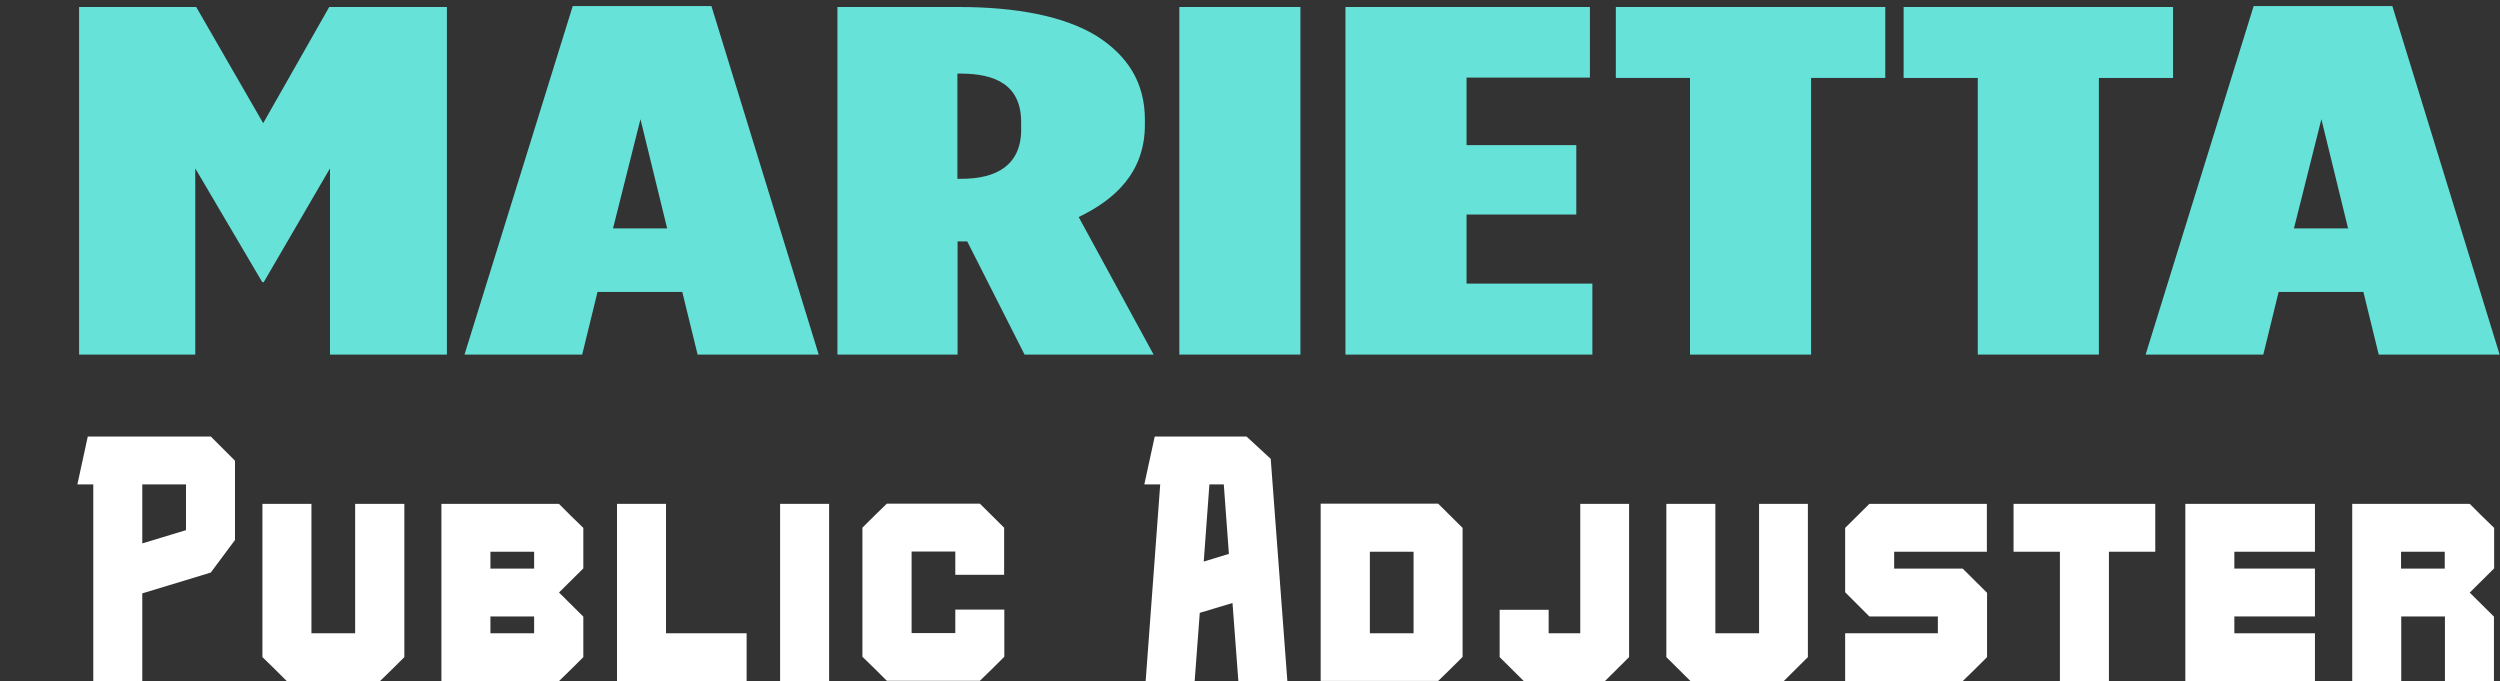
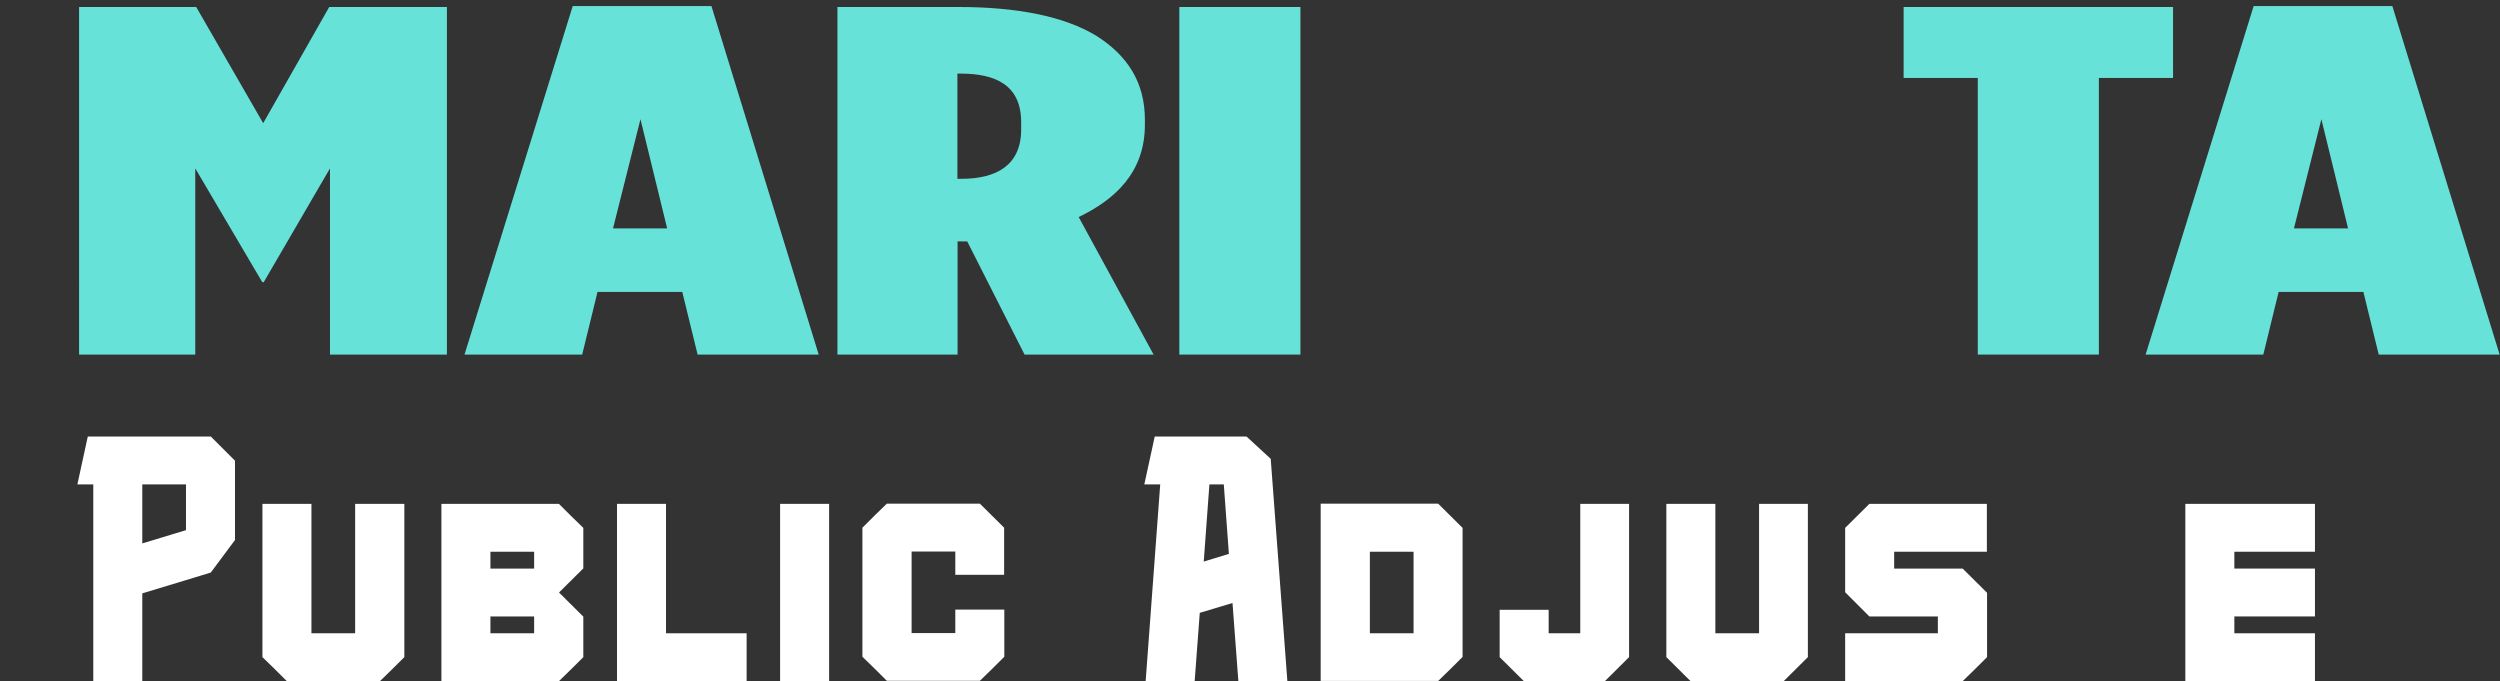
<svg xmlns="http://www.w3.org/2000/svg" id="mariettapublicadjuster" viewBox="0 0 132.13 36">
  <rect x="0" y="0" width="132.13" height="36" fill="#333333" stroke="none" />
  <defs>
    <style>
      .cls-1 {
        fill: #66e2d9;
      }

      .cls-2 {
        fill: #fff;
      }
    </style>
  </defs>
  <g>
    <path class="cls-2" d="M12.42,24.34v4.2c-.47.64-.81,1.09-1.28,1.72l-1.31.4-2.31.7v4.64h-2.59v-10.4h-.84l.55-2.53h2.88s2.31,0,2.31,0h0s1.31,0,1.31,0c.5.5.78.78,1.28,1.28ZM9.83,28.02v-2.42h-2.31v3.12l2.31-.7Z" />
    <path class="cls-2" d="M21.37,26.63v8.1c-.5.5-.78.78-1.29,1.27h-4.92c-.5-.5-.78-.78-1.29-1.27v-8.1h2.59v6.84h2.31v-6.84h2.59Z" />
    <path class="cls-2" d="M29.54,31.31c.5.5.78.78,1.29,1.28v2.14c-.5.5-.78.78-1.29,1.27h-6.21v-9.37h6.21c.5.5.78.78,1.29,1.27v2.14c-.5.5-.78.78-1.29,1.28ZM25.92,32.58v.89h2.31v-.89h-2.31ZM25.92,30.05h2.31v-.89h-2.31v.89Z" />
    <path class="cls-2" d="M39.46,33.47v2.53h-6.85v-9.37h2.59v6.84h4.26Z" />
    <path class="cls-2" d="M41.23,36v-9.37h2.59v9.37h-2.59Z" />
    <path class="cls-2" d="M50.49,30.39v-1.24h-2.31v4.31h2.31v-1.24h2.59v2.49c-.5.5-.78.78-1.29,1.27h-4.92c-.5-.5-.78-.78-1.29-1.27v-6.82c.5-.5.78-.78,1.29-1.27h4.92c.5.5.78.78,1.28,1.27v2.49h-2.59Z" />
    <path class="cls-2" d="M65.14,31.87l-1.73.52-.27,3.61h-2.59l.77-10.4h0s-.84,0-.84,0l.55-2.53h3.07s.38,0,.38,0h0s1.4,0,1.4,0c.49.45.79.73,1.28,1.18l.88,11.75h-2.59l-.31-4.13ZM64.95,29.28l-.27-3.68h-.76l-.3,4.08,1.34-.41Z" />
    <path class="cls-2" d="M77.3,27.9v6.82c-.5.5-.78.78-1.29,1.27h-6.21v-9.37h6.21c.5.5.78.78,1.28,1.27ZM74.71,29.16h-2.31v4.31h2.31v-4.31Z" />
    <path class="cls-2" d="M86.1,26.63v8.1c-.5.5-.78.78-1.28,1.27h-4.28c-.5-.5-.78-.78-1.28-1.27v-2.5h2.59v1.24h1.67v-6.84h2.59Z" />
    <path class="cls-2" d="M95.55,26.63v8.1c-.5.5-.78.78-1.28,1.27h-4.92c-.5-.5-.78-.78-1.28-1.27v-8.1h2.59v6.84h2.31v-6.84h2.59Z" />
    <path class="cls-2" d="M100.11,29.16v.89h3.62c.5.5.78.78,1.29,1.28v3.4c-.5.5-.78.78-1.29,1.27h-6.21v-2.53h4.9v-.89h-3.62c-.5-.5-.78-.78-1.28-1.28v-3.4c.5-.5.78-.78,1.28-1.27h6.21v2.53h-4.9Z" />
-     <path class="cls-2" d="M113.91,29.16h-2.45v6.84h-2.59v-6.84h-2.45v-2.53h7.49v2.53Z" />
    <path class="cls-2" d="M118.09,29.16v.89h4.26v2.53h-4.26v.89h4.26v2.53h-6.85v-9.37h6.85v2.53h-4.26Z" />
-     <path class="cls-2" d="M130.52,31.31c.5.5.78.78,1.29,1.28v3.41h-2.59v-3.42h-2.31v3.42h-2.59v-9.37h6.21c.5.5.78.78,1.29,1.27v2.14c-.5.5-.78.78-1.29,1.28ZM126.9,30.05h2.31v-.89h-2.31v.89Z" />
  </g>
  <g>
    <path class="cls-1" d="M4.19.37h6.18l3.54,6.14L17.4.37h6.22v18.37h-6.18v-9.84l-3.5,6.01h-.08l-3.54-6.01v9.84h-6.14V.37Z" />
    <path class="cls-1" d="M30.27.32h7.33l5.67,18.42h-6.4l-.81-3.31h-4.48l-.81,3.31h-6.22L30.27.32ZM35.26,12.07l-1.41-5.77-1.45,5.77h2.86Z" />
    <path class="cls-1" d="M44.26.37h6.4c3.03,0,5.58.47,7.33,1.55,1.58,1.02,2.52,2.41,2.52,4.41v.26c0,2.52-1.58,3.96-3.5,4.88l3.96,7.27h-6.82l-3.03-5.98h-.51v5.98h-6.35V.37ZM50.82,9.45c1.83,0,3.15-.71,3.15-2.6v-.39c0-1.97-1.36-2.57-3.2-2.57h-.17v5.56h.21Z" />
    <path class="cls-1" d="M62.33.37h6.4v18.37h-6.4V.37Z" />
-     <path class="cls-1" d="M71.11.37h12.92v3.73h-6.52v3.57h5.8v3.67h-5.8v3.65h6.65v3.75h-13.05V.37Z" />
-     <path class="cls-1" d="M89.32,4.12h-3.92V.37h14.24v3.75h-3.92v14.62h-6.4V4.12Z" />
    <path class="cls-1" d="M104.53,4.12h-3.92V.37h14.24v3.75h-3.92v14.62h-6.4V4.12Z" />
    <path class="cls-1" d="M119.11.32h7.33l5.67,18.42h-6.39l-.81-3.31h-4.48l-.81,3.31h-6.22L119.11.32ZM124.1,12.07l-1.41-5.77-1.45,5.77h2.86Z" />
  </g>
</svg>